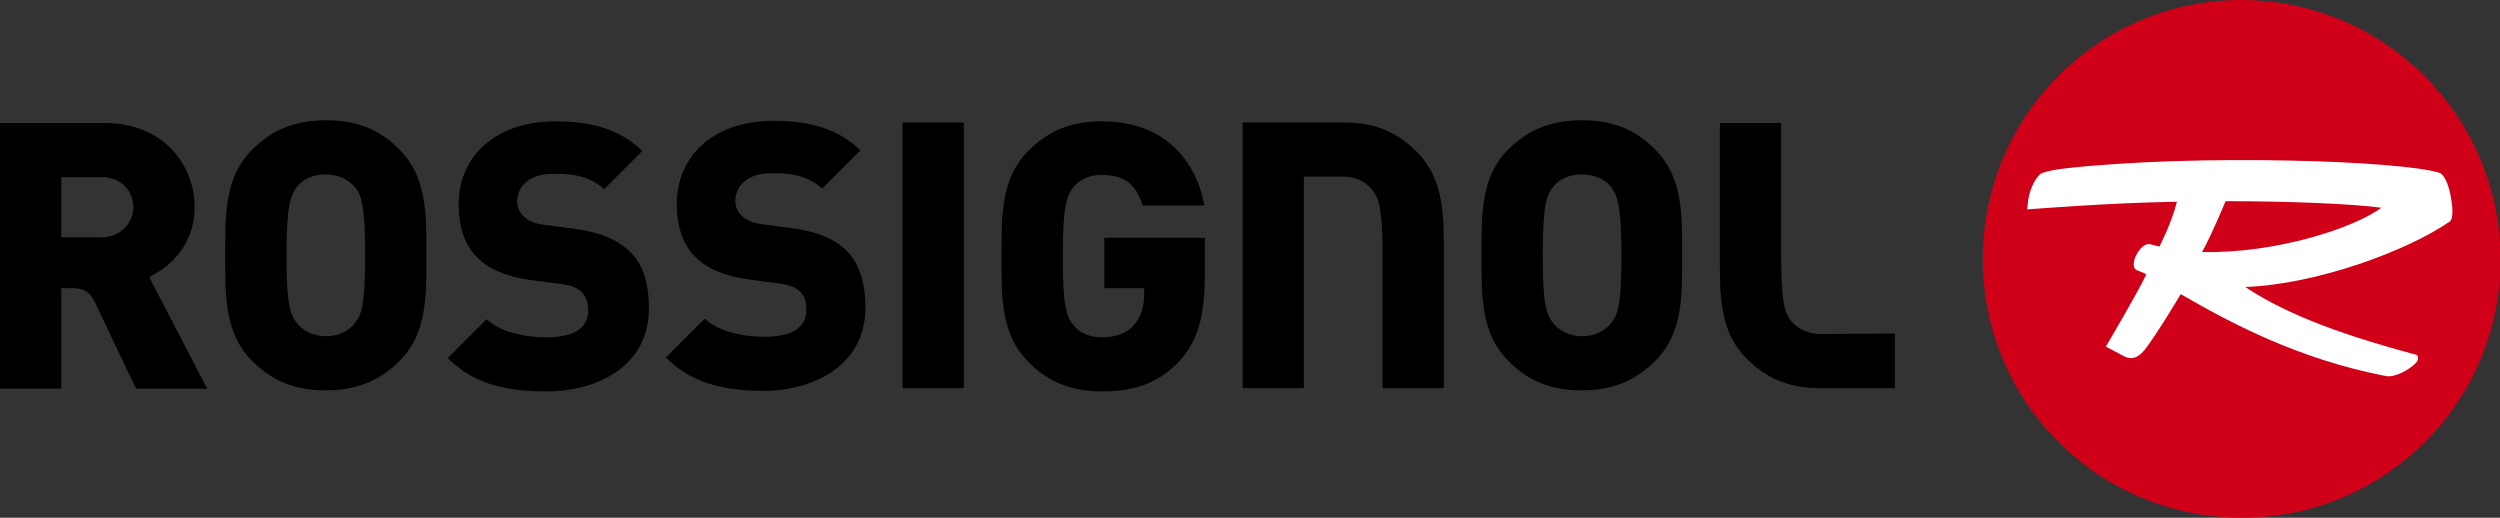
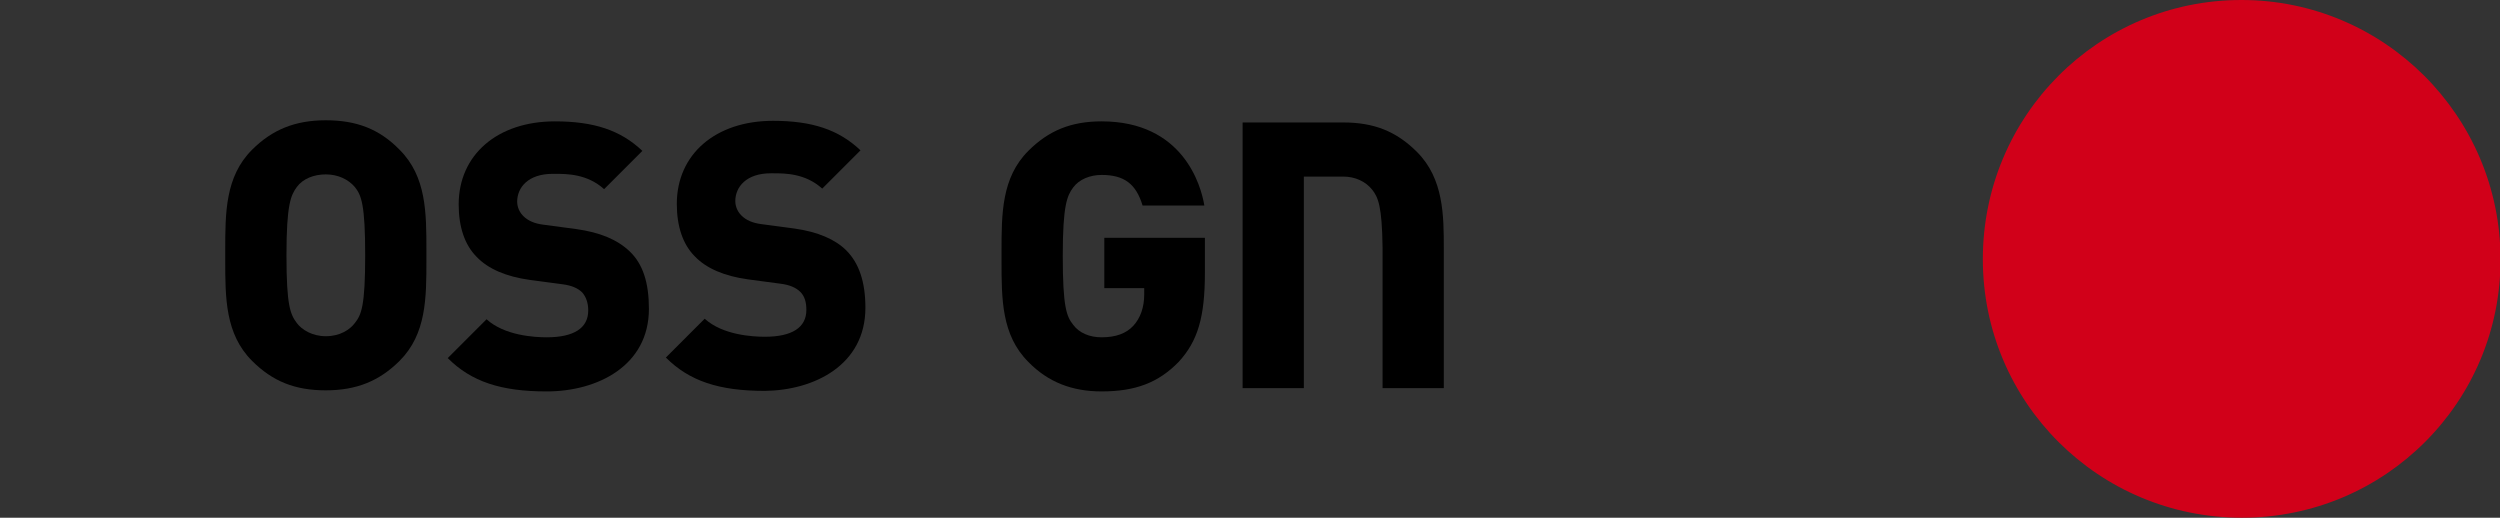
<svg xmlns="http://www.w3.org/2000/svg" version="1.1" id="Calque_1" x="0px" y="0px" viewBox="221 -39.7 457.3 94.7" style="enable-background:new 221 -39.7 457.3 94.7;" xml:space="preserve">
  <rect x="221" y="-39.7" width="457.3" height="94.7" fill="#333333" stroke="none" />
  <style type="text/css">
	.st0{fill:#D10019;}
	.st1{fill:#FFFFFF;}
</style>
  <g>
    <g>
      <g>
        <g>
          <g>
            <path class="st0" d="M631-39.7c-26.2,0-47.3,21.2-47.3,47.4c0,26.2,21.2,47.3,47.4,47.3c26.2,0,47.4-21.2,47.3-47.4       C678.3-18.5,657.1-39.7,631-39.7z" />
          </g>
        </g>
      </g>
    </g>
-     <path class="st1" d="M669.4-3.1c-0.3-2.2-1.1-4.6-2.2-5c-7-2.2-44.2-3.5-68.4-0.8c-1.8,0.2-3.2,0.5-4.1,0.8c-1.1,0.3-2.4,2.8-2.7,5   c-0.1,0.6-0.1,1.2-0.2,1.7c1.6-0.1,15-1.2,27.4-1.4c-1,4-3.2,8.2-3.2,8.2c-0.1,0-1.6-0.4-1.6-0.4c-1-0.3-2.1,0.8-2.7,2.1   c-0.2,0.3-0.4,1-0.4,1.6c0,0.5,0.2,0.8,0.5,1c0,0,1.6,0.6,1.8,0.8c-1.6,3.4-7.4,13.2-7.4,13.2l3.4,1.8c1.8,0.9,3-0.4,3.7-1.2   c2.4-3.1,6.6-10.2,6.6-10.2c8.8,5.1,21.4,11.9,37.6,15c1.6,0.3,4.4-1.3,5.4-2.4c0.3-0.3,0.4-0.6,0.4-0.9l0-0.2   c-0.1-0.3-0.3-0.5-0.7-0.5c-11.8-3.2-22.6-6.8-30.9-12.3c13-0.5,29.4-6.5,37.3-11.9c0.4-0.2,0.6-0.9,0.6-1.9   C669.6-1.8,669.5-2.4,669.4-3.1z M623.8,6.4c1.8-3.2,4.3-9.3,4.3-9.3c12.1,0,23.3,0.5,28.5,1.2C651.8,1.9,637.5,6.7,623.8,6.4z" />
    <g>
      <path d="M294.1-12.3c-3.7-3.8-7.9-5.4-13.5-5.4c-5.6,0-9.8,1.7-13.5,5.4c-4.9,4.9-4.9,11.5-4.9,18.5v1.6c0,7,0,13.6,4.9,18.5    c3.8,3.8,7.9,5.4,13.5,5.4c5.6,0,9.8-1.7,13.5-5.4c4.9-4.9,4.9-11.5,4.9-18.5V6.2C299-0.8,299-7.4,294.1-12.3z M285.9,19.4    c-0.9,1.2-2.7,2.4-5.3,2.4c-2.5,0-4.4-1.2-5.3-2.4c-1.2-1.6-1.9-3.2-1.9-12.4c0-9.3,0.8-11,1.9-12.5c1.1-1.5,3.1-2.3,5.3-2.3    c2.2,0,4.1,0.9,5.3,2.3c1.2,1.5,1.9,3.2,1.9,12.5C287.8,16.3,287.1,17.9,285.9,19.4z" />
      <path d="M326.4,2.2l-6-0.8c-1.6-0.2-2.8-0.7-3.7-1.6c-1-1-1.1-2.2-1.1-2.6c0-2.6,2-5.1,6.5-5.1h0.4c2.2,0,5.9,0,9,2.8    c0.1-0.1,6.8-6.8,7-7c-4-3.8-8.9-5.4-16-5.4c-10.5,0-17.6,6.1-17.6,15.2c0,4.1,1.1,7.4,3.3,9.6c2.1,2.2,5.4,3.6,9.7,4.2l6,0.8    c1.6,0.2,2.8,0.7,3.6,1.5c0.7,0.8,1.1,1.9,1.1,3.3c0,3.2-2.6,4.9-7.6,4.9c-2.2,0-7.7-0.3-11-3.3c-0.1,0.1-7,7-7.1,7.1    c4.3,4.3,9.7,6.1,18.1,6.1c9.3,0,18.7-4.7,18.7-15.1c0-4.8-1.1-8.2-3.5-10.5C333.9,4.1,330.7,2.8,326.4,2.2z" />
      <path d="M379.3,16.6c0-4.8-1.2-8.2-3.5-10.5c-2-2-5.2-3.4-9.5-4l-6-0.8c-1.6-0.2-2.8-0.7-3.7-1.6c-1-1-1.1-2.2-1.1-2.6    c0-2.6,2-5.1,6.5-5.1h0.4c2.2,0,5.9,0,9,2.8c0.1-0.1,6.8-6.8,7-7c-4-3.8-8.9-5.4-16-5.4c-10.5,0-17.6,6.1-17.6,15.2    c0,4.1,1.1,7.4,3.3,9.6c2.1,2.2,5.4,3.6,9.7,4.2l6,0.8c1.6,0.2,2.8,0.7,3.6,1.5c0.8,0.8,1.1,1.9,1.1,3.3c0,3.2-2.6,4.9-7.6,4.9    c-2.2,0-7.7-0.3-11-3.3c-0.1,0.1-7,7-7.1,7.1c4.3,4.3,9.7,6.1,18.1,6.1C369.9,31.7,379.3,27.1,379.3,16.6z" />
-       <path d="M397.3-17.3c-0.2,0-11,0-11.2,0c0,0.2,0,48.4,0,48.6c0.2,0,11,0,11.2,0C397.3,31.2,397.3-17.1,397.3-17.3z" />
      <path d="M441.4,10.2c0,0,0-6.2,0-6.4c-0.2,0-18.3,0-18.4,0c0,0.2,0,9,0,9.2c0.2,0,7.3,0,7.3,0v1.2c0,2.3-0.7,4.3-2,5.7    c-1.3,1.4-3.2,2.1-5.8,2.1c-2.2,0-4.1-0.8-5.2-2.3c-1.2-1.5-1.9-3.2-1.9-12.6c0-9.3,0.8-11,1.9-12.5c1.1-1.5,3.1-2.3,5.2-2.3    c4.1,0,6.3,1.6,7.5,5.6c0.1,0,11.1,0,11.3,0c-0.6-3.7-3.9-15.4-18.8-15.4c-5.6,0-9.7,1.7-13.4,5.4c-4.9,4.9-4.9,11.5-4.9,18.5v1.6    c0,7,0,13.6,4.9,18.5c3.6,3.7,8,5.4,13.4,5.4c6.2,0,10.4-1.6,14.1-5.4C440.1,22.7,441.4,18.3,441.4,10.2z" />
-       <path d="M510.3,31.7c5.6,0,9.8-1.7,13.5-5.4c4.9-4.9,4.9-11.5,4.9-18.5V6.2c0-7,0-13.6-4.9-18.5c-3.7-3.8-7.9-5.4-13.5-5.4    c-5.6,0-9.7,1.7-13.5,5.4C492-7.4,492-0.8,492,6.2v1.6c0,7,0,13.6,4.9,18.5C500.6,30.1,504.8,31.7,510.3,31.7z M505.1-5.5    c1.1-1.5,3.1-2.3,5.3-2.3c2.2,0,4.2,0.9,5.3,2.3c1.1,1.5,1.9,3.2,1.9,12.5c0,9.3-0.7,10.9-1.9,12.4c-0.9,1.2-2.8,2.4-5.3,2.4    c-2.5,0-4.4-1.2-5.3-2.4c-1.2-1.6-1.9-3.2-1.9-12.4C503.2-2.3,503.9-4,505.1-5.5z" />
-       <path d="M554,21.4c-2.2,0-4.1-0.9-5.3-2.3c-1.2-1.5-1.9-3.2-1.9-12.5c0,0,0-22.9,0-23.8c-0.2,0-11.1,0-11.2,0c0,0.2,0,25.5,0,25.5    c0,6,0,12.8,4.9,17.6c3.8,3.8,7.9,5.4,13.5,5.4c0.7,0,12.8,0,13.6,0v-10L554,21.4L554,21.4z" />
-       <path d="M248.8,10.7c1.8-0.9,7.8-4.5,7.8-12.5c0-7.7-5.7-15.4-16.4-15.4c0,0-19,0-19.2,0c0,0.2,0,48.4,0,48.6c0.2,0,11,0,11.2,0    c0-0.2,0-18.4,0-18.4h2c2.7,0,3.6,1.3,4.4,3.1c2.5,5.2,7.2,15.2,7.3,15.3c0.1,0,12.7,0,13,0c-0.1-0.2-10.6-20.4-10.6-20.4    L248.8,10.7z M239.6,3.7h-7.4V3.6V-7.3h7.4c3.8,0,5.8,2.8,5.8,5.5C245.4,0.8,243.3,3.7,239.6,3.7z" />
      <path d="M459.5,9V-7.4h7.2c2.2,0,4.1,0.9,5.3,2.4c1.1,1.4,1.8,3,1.9,10.6v25.7c0.2,0,11,0,11.2,0V18.5c0-6.4,0-12.7,0-12.7    c0-6,0-12.8-4.9-17.7c-3.8-3.8-7.9-5.4-13.5-5.4c-5.6,0-18.3,0-18.4,0c0,0,0,48.4,0,48.6c0.2,0,11.1,0,11.2,0    C459.5,31.2,459.5,9,459.5,9z" />
    </g>
  </g>
</svg>